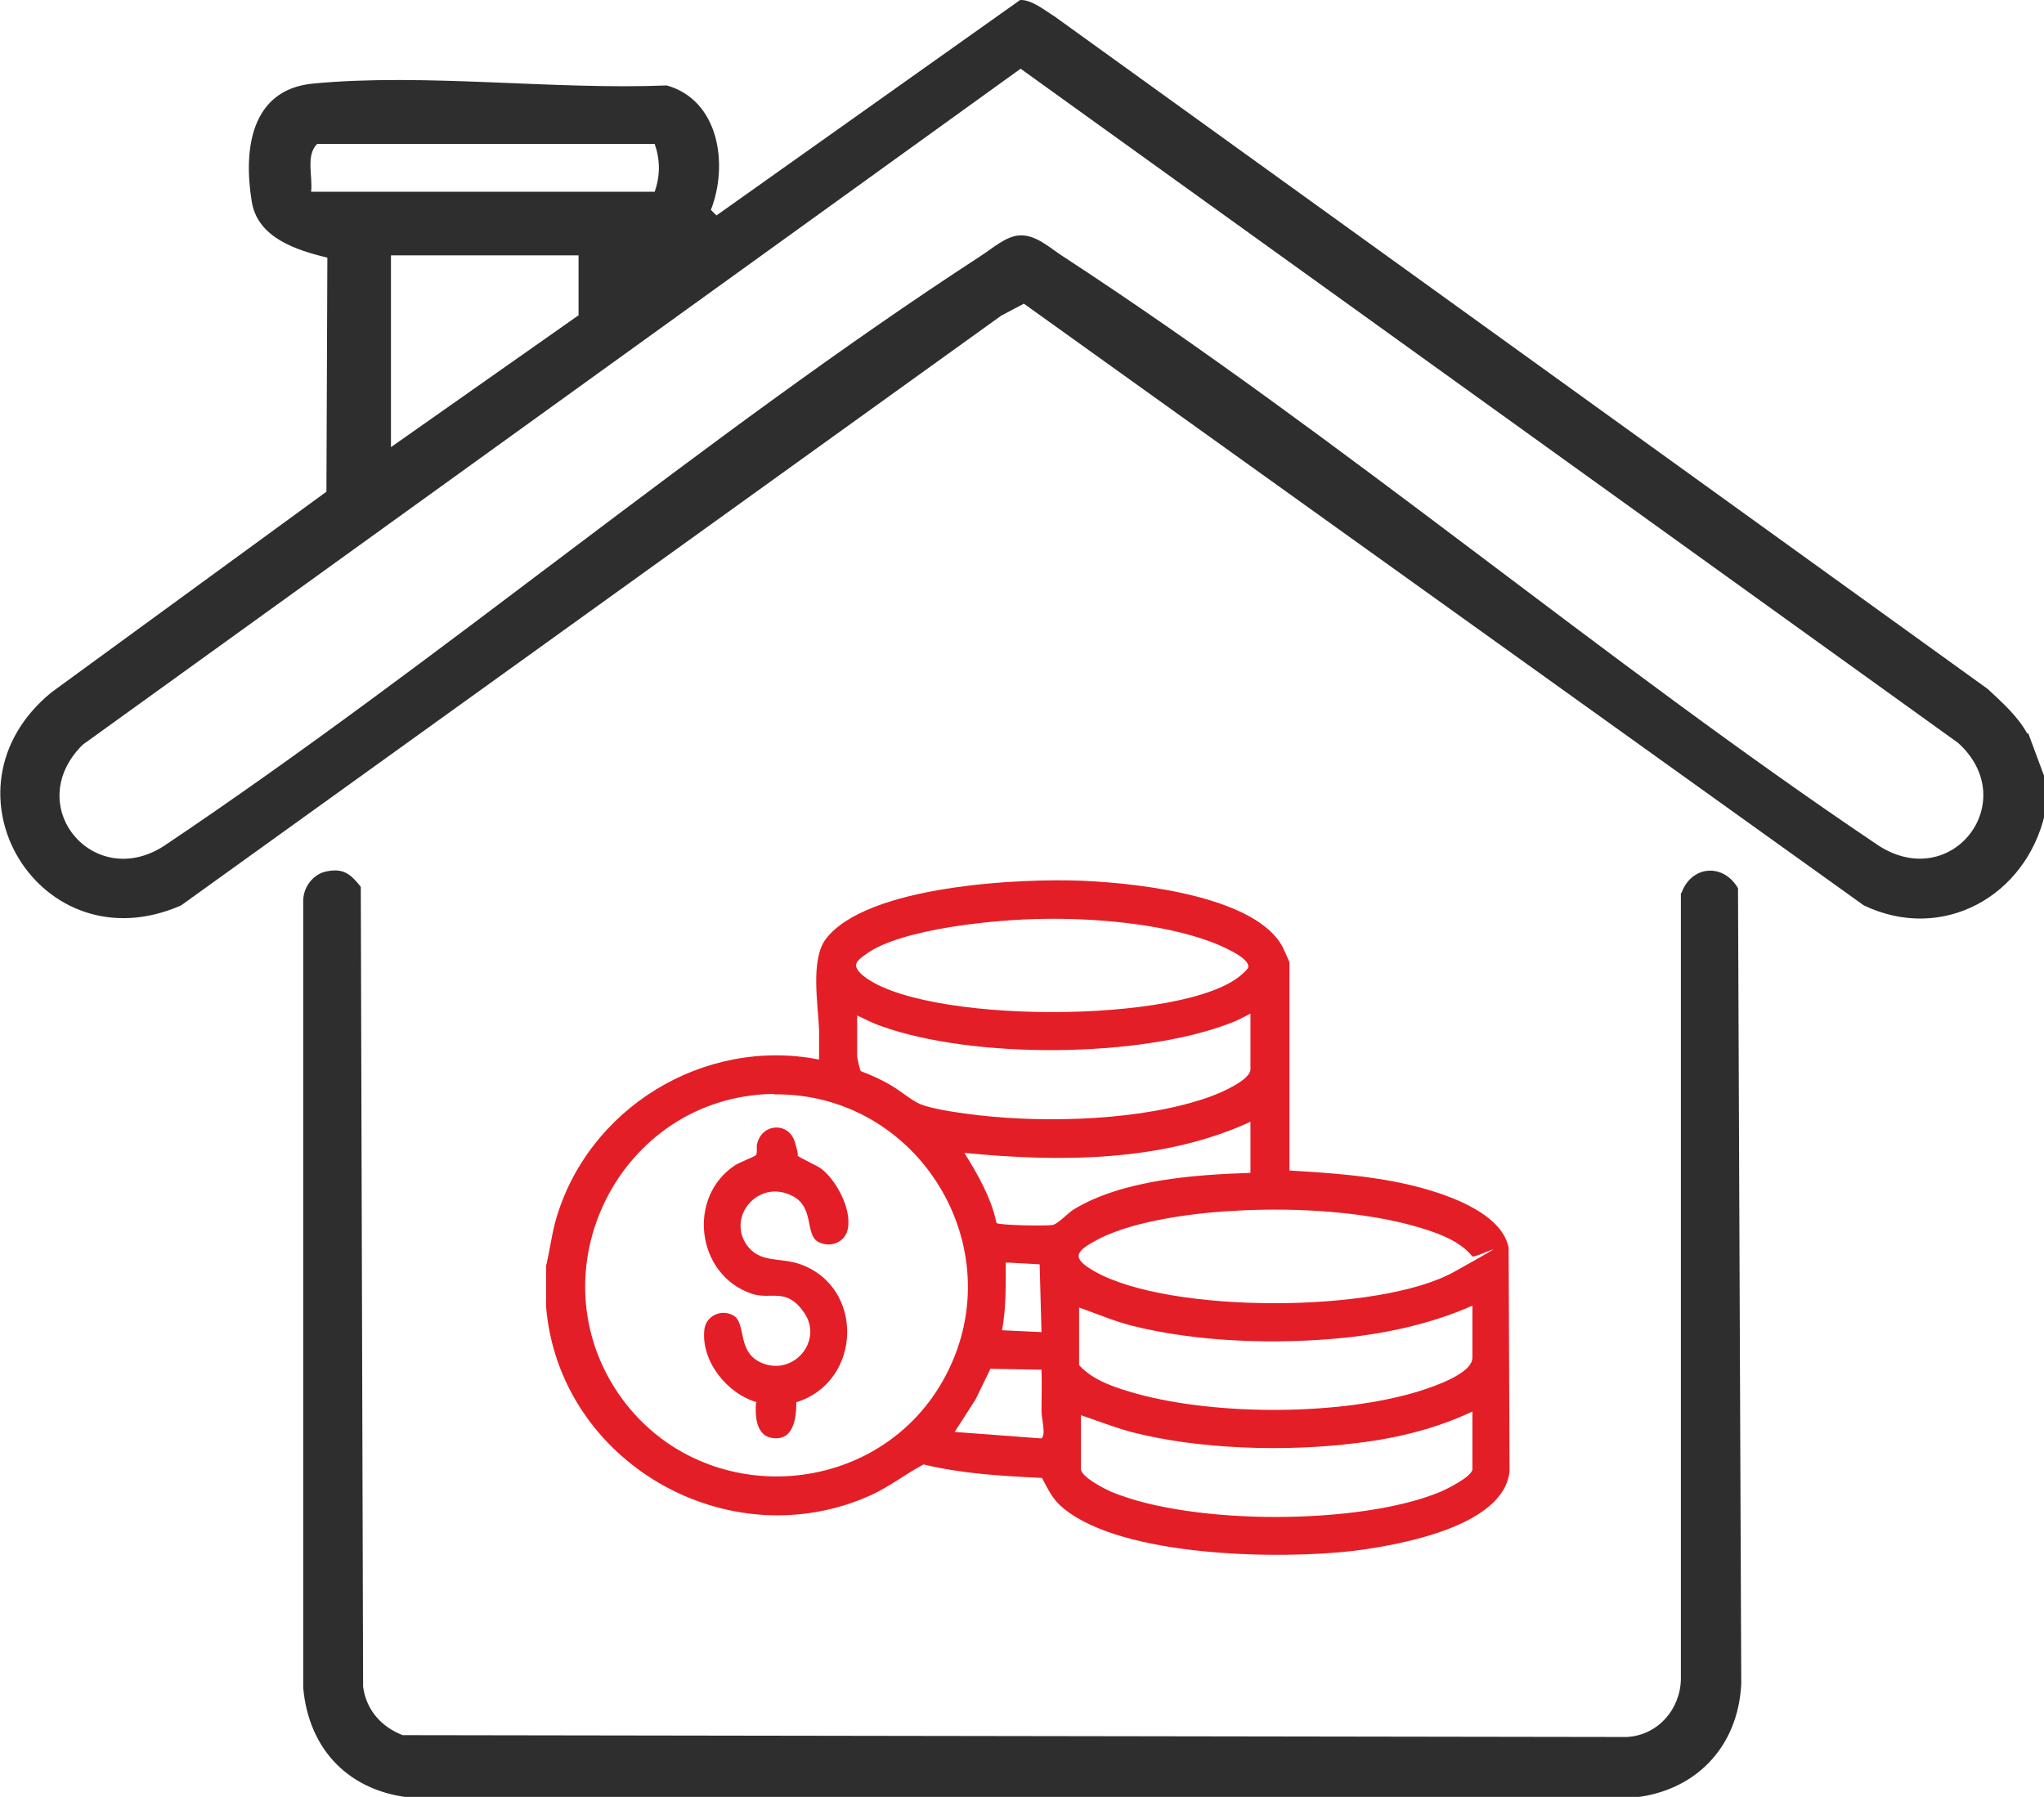
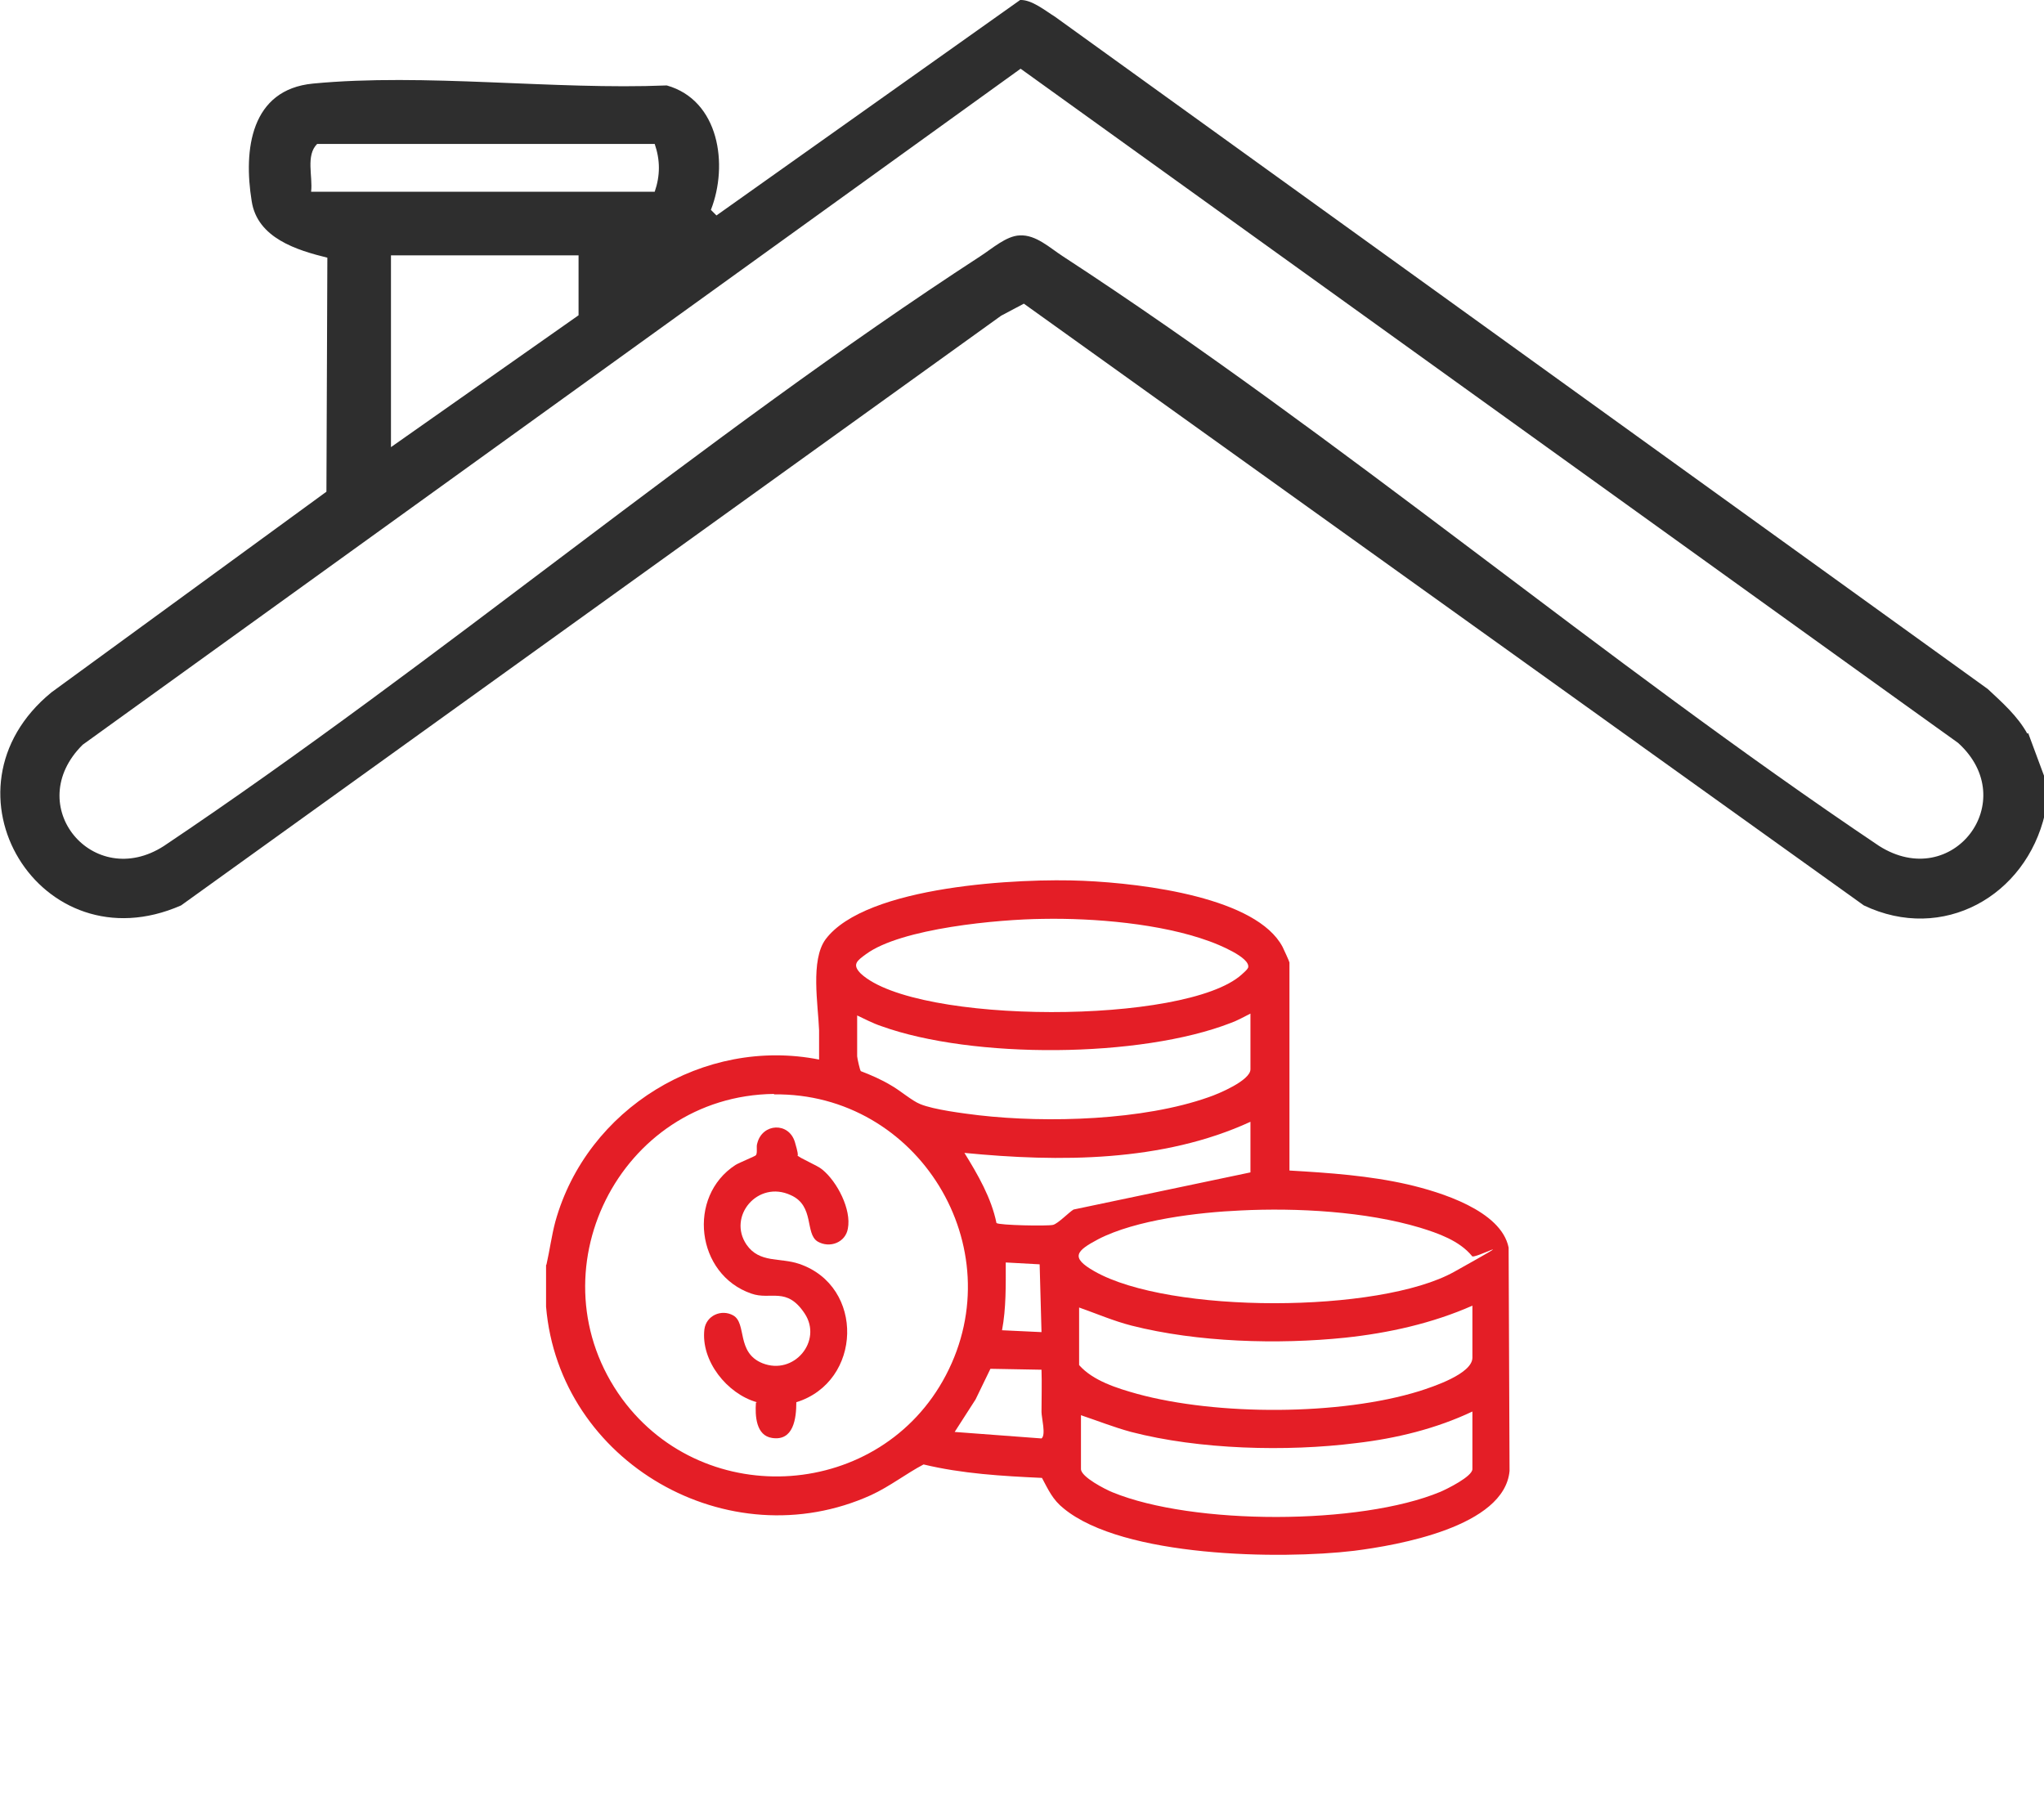
<svg xmlns="http://www.w3.org/2000/svg" id="Layer_1" version="1.1" viewBox="0 0 440.2 387">
  <defs>
    <style>
      .st0 {
        fill: #e41e26;
      }

      .st1 {
        fill: #2e2e2e;
      }
    </style>
  </defs>
  <path class="st1" d="M436.6,158c-2.1-3.8-5.4-6.7-8.5-9.6L227.2,3.6c-2.1-1.3-5-3.7-7.5-3.6l-65.4,46.4-1.2-1.2c3.8-9.7,1.8-23.6-9.5-26.8-24.3,1-52.2-2.7-76.2-.4-13.4,1.3-15,14.2-13.2,25.3,1.2,8,9.8,10.6,16.3,12.2l-.2,50.4-59.2,43.2c-25.7,21-2.4,59.2,27.9,45.9l176.6-127,4.9-2.6,180.9,129.6c17,8.1,34.9-2,39-19.7v-7.7l-3.6-9.7ZM67,41.3c.4-3.3-1.2-7.8,1.3-10.3h72.7c1.2,3.5,1.2,6.8,0,10.3h-74ZM124.6,55v12.9l-40.4,28.4v-41.3h40.4ZM404.7,182.2c-59.4-39.9-116-88-175.8-127-2.8-1.8-5.8-4.7-9.3-4.5-2.9.1-6,2.9-8.5,4.5-59.8,38.9-116.3,87.1-175.8,127-15.2,9.8-30.7-8.7-17.5-21.8L219.8,14.8l201.9,145.2c13.8,12.5-1.2,32.2-17,22.2Z" />
-   <path class="st1" d="M362,192.2v169.4c-.1,6.5-4.9,12.1-11.6,12.5l-263.7-.4c-4.6-1.8-7.8-5.4-8.5-10.4l-.5-172.3c-2.2-2.8-3.8-4.1-7.5-3.3-2.8.6-4.9,3.4-4.9,6.3v169.5c1.2,13.5,10.1,22.5,23.6,23.7h262.4c13.7-1.2,23-10.8,23.7-24.5l-.7-171.4c-3.2-5.5-10.1-4.9-12.2,1.1Z" />
  <g>
-     <path class="st0" d="M117.7,272.3c.7-3.1,1.1-6.2,1.9-9.2,6.8-24.4,32-39.8,56.8-34.9,0-2.1,0-4.2,0-6.3-.2-5.5-1.9-15.1,1.4-19.6,8.7-11.6,42-13.2,55.5-12.6s37.3,3.7,42.9,14.2c.2.4,1.5,3.2,1.5,3.4v44.8c8.6.5,17.2,1.1,25.5,3,6.9,1.6,20.1,5.6,21.7,13.6l.2,48.1c-1.1,12-24,16-33.5,17.2-15.9,1.9-49.7,1.4-62.5-9.1-2.4-1.9-3.3-4-4.7-6.6-8.6-.4-17.2-.9-25.5-2.9-3.8,2-7.2,4.7-11.3,6.6-30.7,13.9-67.2-7-70-40.6v-8.9ZM224.6,197.9c-9.5.1-30.5,2-38.1,7.6-1.9,1.4-3.1,2.2-1.1,4.2,11.9,11,70,11,82,.2.5-.5,1.1-.9,1.4-1.5.6-2.2-6.7-5.1-8.4-5.7-10.4-3.8-24.8-5-35.8-4.8ZM184.6,218.8v8.7c0,.3.6,3.1.8,3.2,2.1.8,4.4,1.8,6.4,3,2,1.1,4.6,3.4,6.4,4.1,2.9,1.2,9.3,2,12.6,2.4,14.8,1.7,35.4,1.1,49.5-3.9,2.1-.7,9-3.6,9-6v-12c-1.4.7-2.8,1.5-4.2,2-19.5,7.6-55.6,7.8-75.3.7-1.8-.6-3.5-1.5-5.2-2.3ZM166.7,235.6c-33.4.4-52.4,38.7-32.7,65.7,17.9,24.3,55.7,21.6,69.7-5.1,14.5-27.6-6-60.9-37-60.5ZM269.3,252.5v-10.9c-18.9,8.7-41.2,8.7-61.6,6.7,2.9,4.7,5.8,9.7,6.9,15.1.5.5,11.1.7,12.2.4s3.4-2.7,4.4-3.3c10.5-6.4,26-7.5,38.1-7.9ZM267.2,260.7c-9.1.4-22.6,2-30.7,6.2-4.7,2.5-6.1,3.9-.8,6.9,16.1,9.2,61.4,9.1,77.5.1s3.9-2.4,3.8-3.4c-2.7-3.3-7.3-4.9-11.2-6.1-11.7-3.5-26.5-4.3-38.6-3.7ZM223.9,272.3l-7.3-.4c0,4.9.1,9.8-.8,14.6l8.5.4-.4-14.6ZM317.1,281.2c-8.6,3.8-18,5.9-27.4,6.9-14.5,1.5-31.8,1-46-2.6-3.9-1-7.6-2.6-11.3-3.9v12.4c3,3.4,8.2,5,12.5,6.2,17.2,4.7,43.7,4.7,60.8-.6,2.8-.9,11.4-3.7,11.4-7.2v-11.1ZM224.3,295l-11-.2-3.2,6.6-4.5,7,18.7,1.4c1-.7,0-4.5,0-5.7,0-3,.1-6.1,0-9.1ZM232.8,304.8v11.6c0,1.7,5.3,4.4,6.8,5,17.3,7.1,53.3,7.1,70.6-.1,1.4-.6,6.9-3.3,6.9-4.9v-12.4c-7.8,3.7-16.4,5.8-25,6.8-15,1.9-33.9,1.4-48.5-2.4-3.7-1-7.2-2.4-10.8-3.6Z" />
+     <path class="st0" d="M117.7,272.3c.7-3.1,1.1-6.2,1.9-9.2,6.8-24.4,32-39.8,56.8-34.9,0-2.1,0-4.2,0-6.3-.2-5.5-1.9-15.1,1.4-19.6,8.7-11.6,42-13.2,55.5-12.6s37.3,3.7,42.9,14.2c.2.4,1.5,3.2,1.5,3.4v44.8c8.6.5,17.2,1.1,25.5,3,6.9,1.6,20.1,5.6,21.7,13.6l.2,48.1c-1.1,12-24,16-33.5,17.2-15.9,1.9-49.7,1.4-62.5-9.1-2.4-1.9-3.3-4-4.7-6.6-8.6-.4-17.2-.9-25.5-2.9-3.8,2-7.2,4.7-11.3,6.6-30.7,13.9-67.2-7-70-40.6v-8.9ZM224.6,197.9c-9.5.1-30.5,2-38.1,7.6-1.9,1.4-3.1,2.2-1.1,4.2,11.9,11,70,11,82,.2.5-.5,1.1-.9,1.4-1.5.6-2.2-6.7-5.1-8.4-5.7-10.4-3.8-24.8-5-35.8-4.8ZM184.6,218.8v8.7c0,.3.6,3.1.8,3.2,2.1.8,4.4,1.8,6.4,3,2,1.1,4.6,3.4,6.4,4.1,2.9,1.2,9.3,2,12.6,2.4,14.8,1.7,35.4,1.1,49.5-3.9,2.1-.7,9-3.6,9-6v-12c-1.4.7-2.8,1.5-4.2,2-19.5,7.6-55.6,7.8-75.3.7-1.8-.6-3.5-1.5-5.2-2.3ZM166.7,235.6c-33.4.4-52.4,38.7-32.7,65.7,17.9,24.3,55.7,21.6,69.7-5.1,14.5-27.6-6-60.9-37-60.5ZM269.3,252.5v-10.9c-18.9,8.7-41.2,8.7-61.6,6.7,2.9,4.7,5.8,9.7,6.9,15.1.5.5,11.1.7,12.2.4s3.4-2.7,4.4-3.3ZM267.2,260.7c-9.1.4-22.6,2-30.7,6.2-4.7,2.5-6.1,3.9-.8,6.9,16.1,9.2,61.4,9.1,77.5.1s3.9-2.4,3.8-3.4c-2.7-3.3-7.3-4.9-11.2-6.1-11.7-3.5-26.5-4.3-38.6-3.7ZM223.9,272.3l-7.3-.4c0,4.9.1,9.8-.8,14.6l8.5.4-.4-14.6ZM317.1,281.2c-8.6,3.8-18,5.9-27.4,6.9-14.5,1.5-31.8,1-46-2.6-3.9-1-7.6-2.6-11.3-3.9v12.4c3,3.4,8.2,5,12.5,6.2,17.2,4.7,43.7,4.7,60.8-.6,2.8-.9,11.4-3.7,11.4-7.2v-11.1ZM224.3,295l-11-.2-3.2,6.6-4.5,7,18.7,1.4c1-.7,0-4.5,0-5.7,0-3,.1-6.1,0-9.1ZM232.8,304.8v11.6c0,1.7,5.3,4.4,6.8,5,17.3,7.1,53.3,7.1,70.6-.1,1.4-.6,6.9-3.3,6.9-4.9v-12.4c-7.8,3.7-16.4,5.8-25,6.8-15,1.9-33.9,1.4-48.5-2.4-3.7-1-7.2-2.4-10.8-3.6Z" />
    <path class="st0" d="M163,302c-6.4-1.8-12.1-8.9-11.3-15.7.4-3,3.7-4.4,6.2-3,3,1.7.6,8,6.3,10.3,6.8,2.7,13-4.8,9.1-10.7s-7.3-2.8-11.5-4.3c-11.9-4.1-13.9-20.9-3.4-27.7.8-.5,4.3-1.9,4.4-2.1.4-.6,0-1.8.3-2.6,1.1-4.3,6.8-4.6,8.1-.2s.1,2.2.5,2.8,4.4,2.2,5.4,3.1c3.2,2.6,6.3,8.6,5.5,12.7-.5,3-3.9,4.3-6.5,2.8-2.8-1.7-.6-7.7-5.8-10-7.1-3.3-13.7,4.6-9.5,10.7,2.8,4,7.2,2.7,11.3,4.1,14.2,4.8,13.6,25.4-.6,29.8,0,3.5-.6,8.4-5.2,7.7-3.5-.5-3.7-4.8-3.5-7.6Z" />
  </g>
</svg>